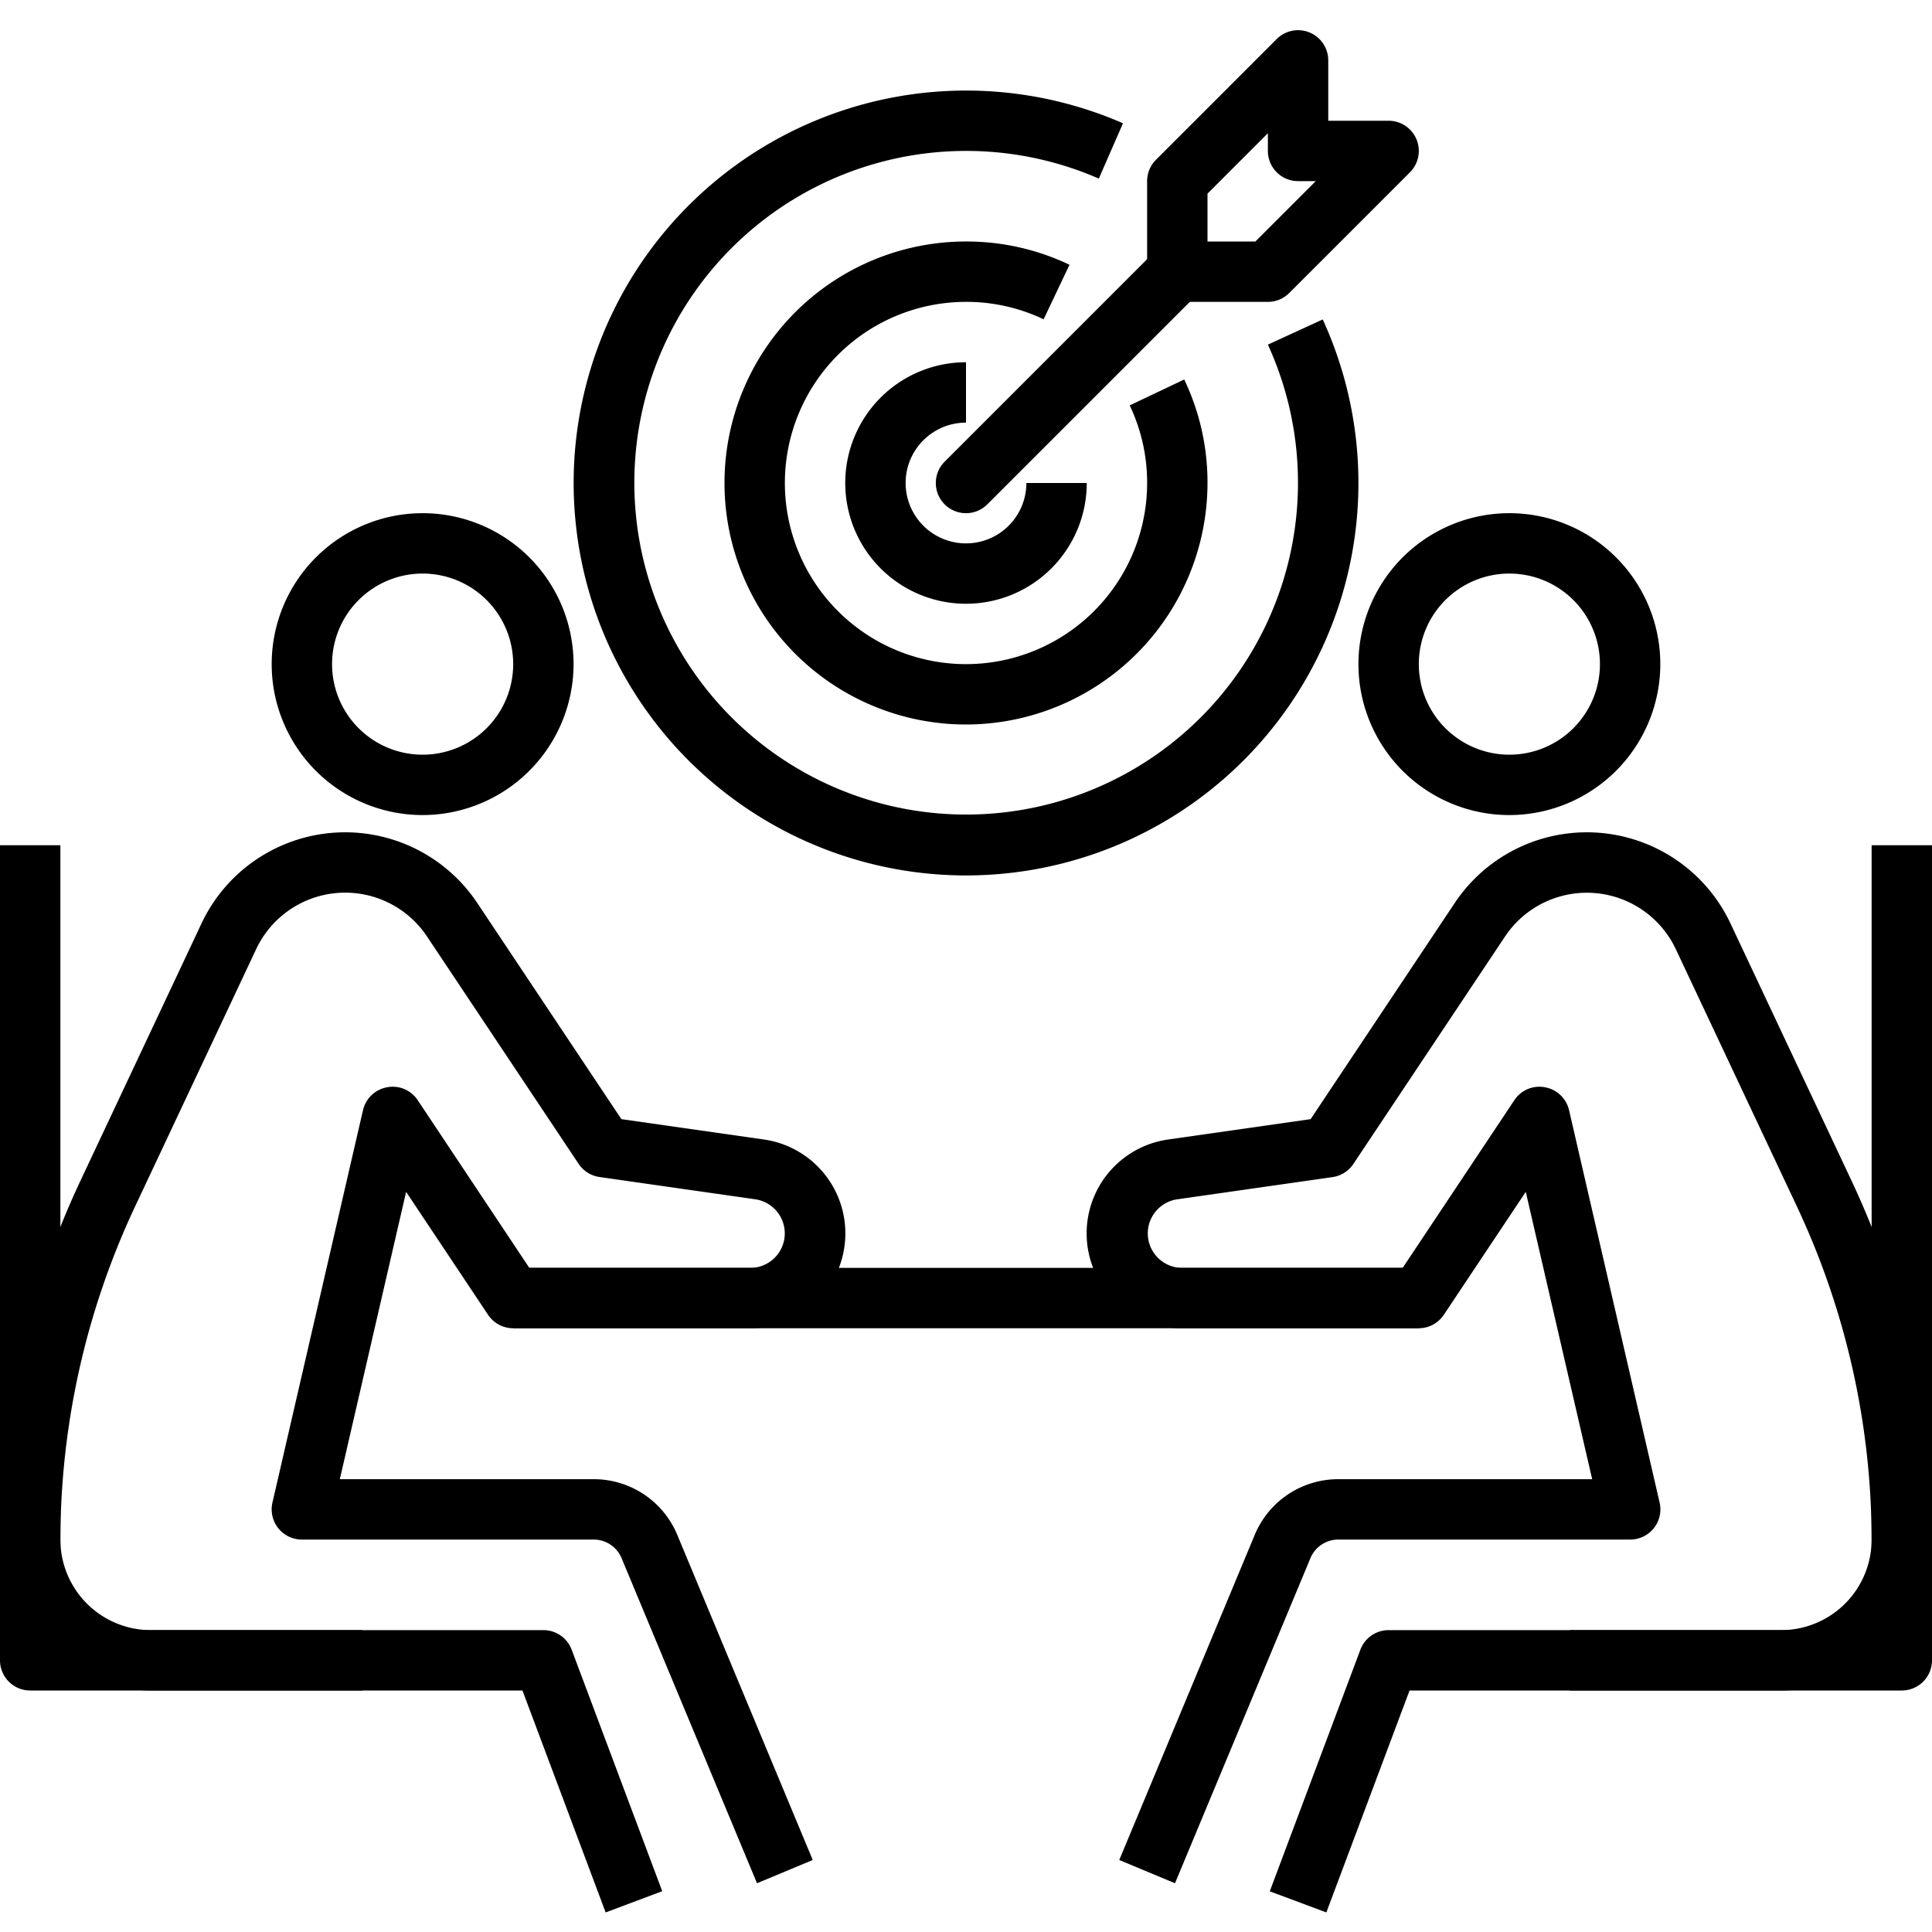
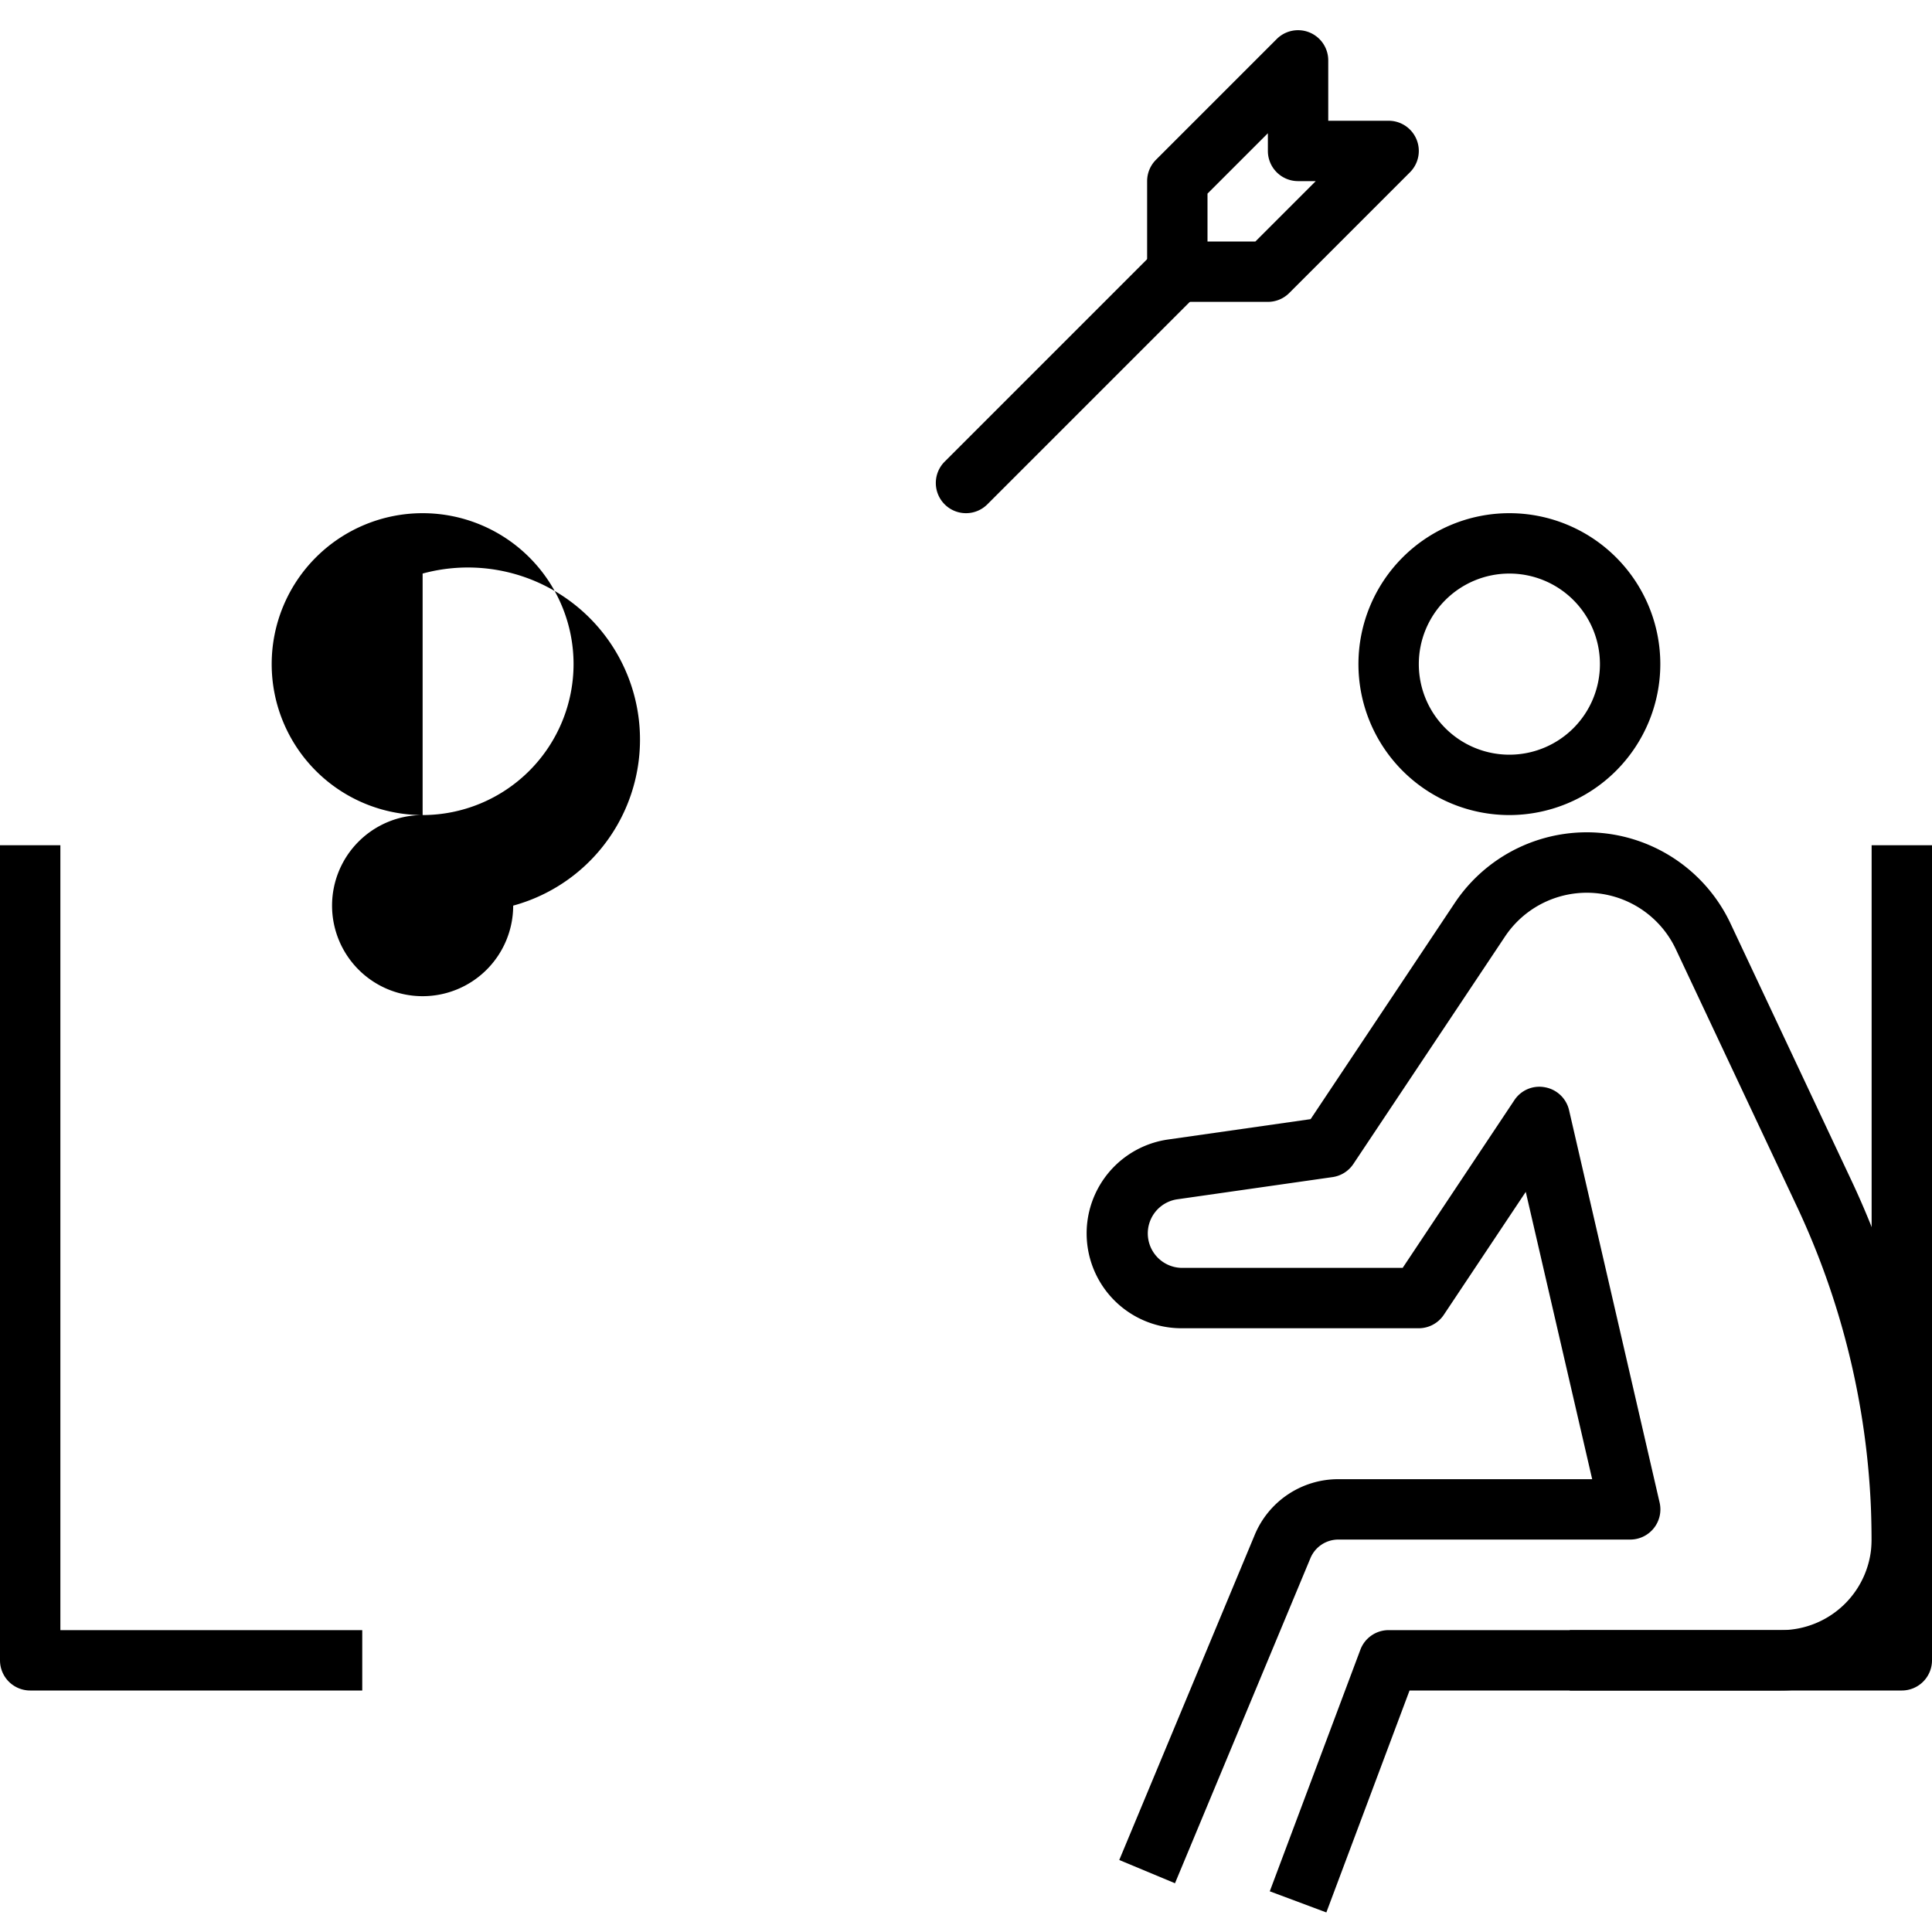
<svg xmlns="http://www.w3.org/2000/svg" id="Layer_1" data-name="Layer 1" viewBox="0 0 64 64" width="512" height="512">
-   <path d="M20.063,63.352,17.307,56H5a5.006,5.006,0,0,1-5-5A28.033,28.033,0,0,1,2.65,39.146l4.025-8.555a5.26,5.26,0,0,1,9.136-.677l4.773,7.159,4.718.674A3.142,3.142,0,0,1,24.858,44H17a1,1,0,0,1-.832-.445l-2.715-4.073L11.257,49h8.41a2.994,2.994,0,0,1,2.769,1.846l4.487,10.769-1.846.77L20.59,51.615A1,1,0,0,0,19.667,51H10a1,1,0,0,1-.975-1.225l3-13a1,1,0,0,1,.8-.758.989.989,0,0,1,1.012.428L17.535,42h7.323a1.142,1.142,0,0,0,.162-2.272l-5.162-.738a1,1,0,0,1-.69-.435l-5.022-7.532a3.258,3.258,0,0,0-5.661.42L4.459,40A26.029,26.029,0,0,0,2,51a3,3,0,0,0,3,3H18a1,1,0,0,1,.937.648l3,8Z" />
-   <path d="M14,27a5,5,0,1,1,5-5A5.006,5.006,0,0,1,14,27Zm0-8a3,3,0,1,0,3,3A3,3,0,0,0,14,19Z" />
+   <path d="M14,27a5,5,0,1,1,5-5A5.006,5.006,0,0,1,14,27Za3,3,0,1,0,3,3A3,3,0,0,0,14,19Z" />
  <path d="M12,56H1a1,1,0,0,1-1-1V28H2V54H12Z" />
  <path d="M43.937,63.352l-1.874-.7,3-8A1,1,0,0,1,46,54H59a3,3,0,0,0,3-3,26.029,26.029,0,0,0-2.459-11l-4.026-8.554a3.258,3.258,0,0,0-5.661-.42l-5.022,7.532a1,1,0,0,1-.69.435l-5.161.738A1.142,1.142,0,0,0,39.142,42h7.323l3.7-5.555a.99.99,0,0,1,1.012-.428,1,1,0,0,1,.8.758l3,13A1,1,0,0,1,54,51H44.333a1,1,0,0,0-.923.615l-4.487,10.77-1.846-.77,4.487-10.769A2.994,2.994,0,0,1,44.333,49h8.41l-2.2-9.518-2.715,4.073A1,1,0,0,1,47,44H39.142a3.142,3.142,0,0,1-.444-6.253l4.718-.674,4.773-7.159a5.26,5.26,0,0,1,9.136.677l4.025,8.555A28.033,28.033,0,0,1,64,51a5.006,5.006,0,0,1-5,5H46.693Z" />
  <path d="M50,27a5,5,0,1,1,5-5A5.006,5.006,0,0,1,50,27Zm0-8a3,3,0,1,0,3,3A3,3,0,0,0,50,19Z" />
  <path d="M63,56H52V54H62V28h2V55A1,1,0,0,1,63,56Z" />
-   <rect x="17" y="42" width="30" height="2" />
-   <path d="M32,29A13,13,0,1,1,37.2,4.084l-.8,1.832a10.992,10.992,0,1,0,5.6,5.5l1.817-.834A13,13,0,0,1,32,29Z" />
-   <path d="M32,24A8,8,0,0,1,32,8a7.913,7.913,0,0,1,3.429.771l-.858,1.806A5.944,5.944,0,0,0,32,10a6,6,0,1,0,6,6,5.944,5.944,0,0,0-.577-2.571l1.806-.858A7.913,7.913,0,0,1,40,16,8.009,8.009,0,0,1,32,24Z" />
-   <path d="M32,20a4,4,0,0,1,0-8v2a2,2,0,1,0,2,2h2A4,4,0,0,1,32,20Z" />
  <path d="M32,17a1,1,0,0,1-.707-1.707l7-7a1,1,0,0,1,1.414,1.414l-7,7A1,1,0,0,1,32,17Z" />
  <path d="M42,10H39a1,1,0,0,1-1-1V6a1,1,0,0,1,.293-.707l4-4A1,1,0,0,1,44,2V4h2a1,1,0,0,1,.707,1.707l-4,4A1,1,0,0,1,42,10ZM40,8h1.586l2-2H43a1,1,0,0,1-1-1V4.414l-2,2Z" />
</svg>